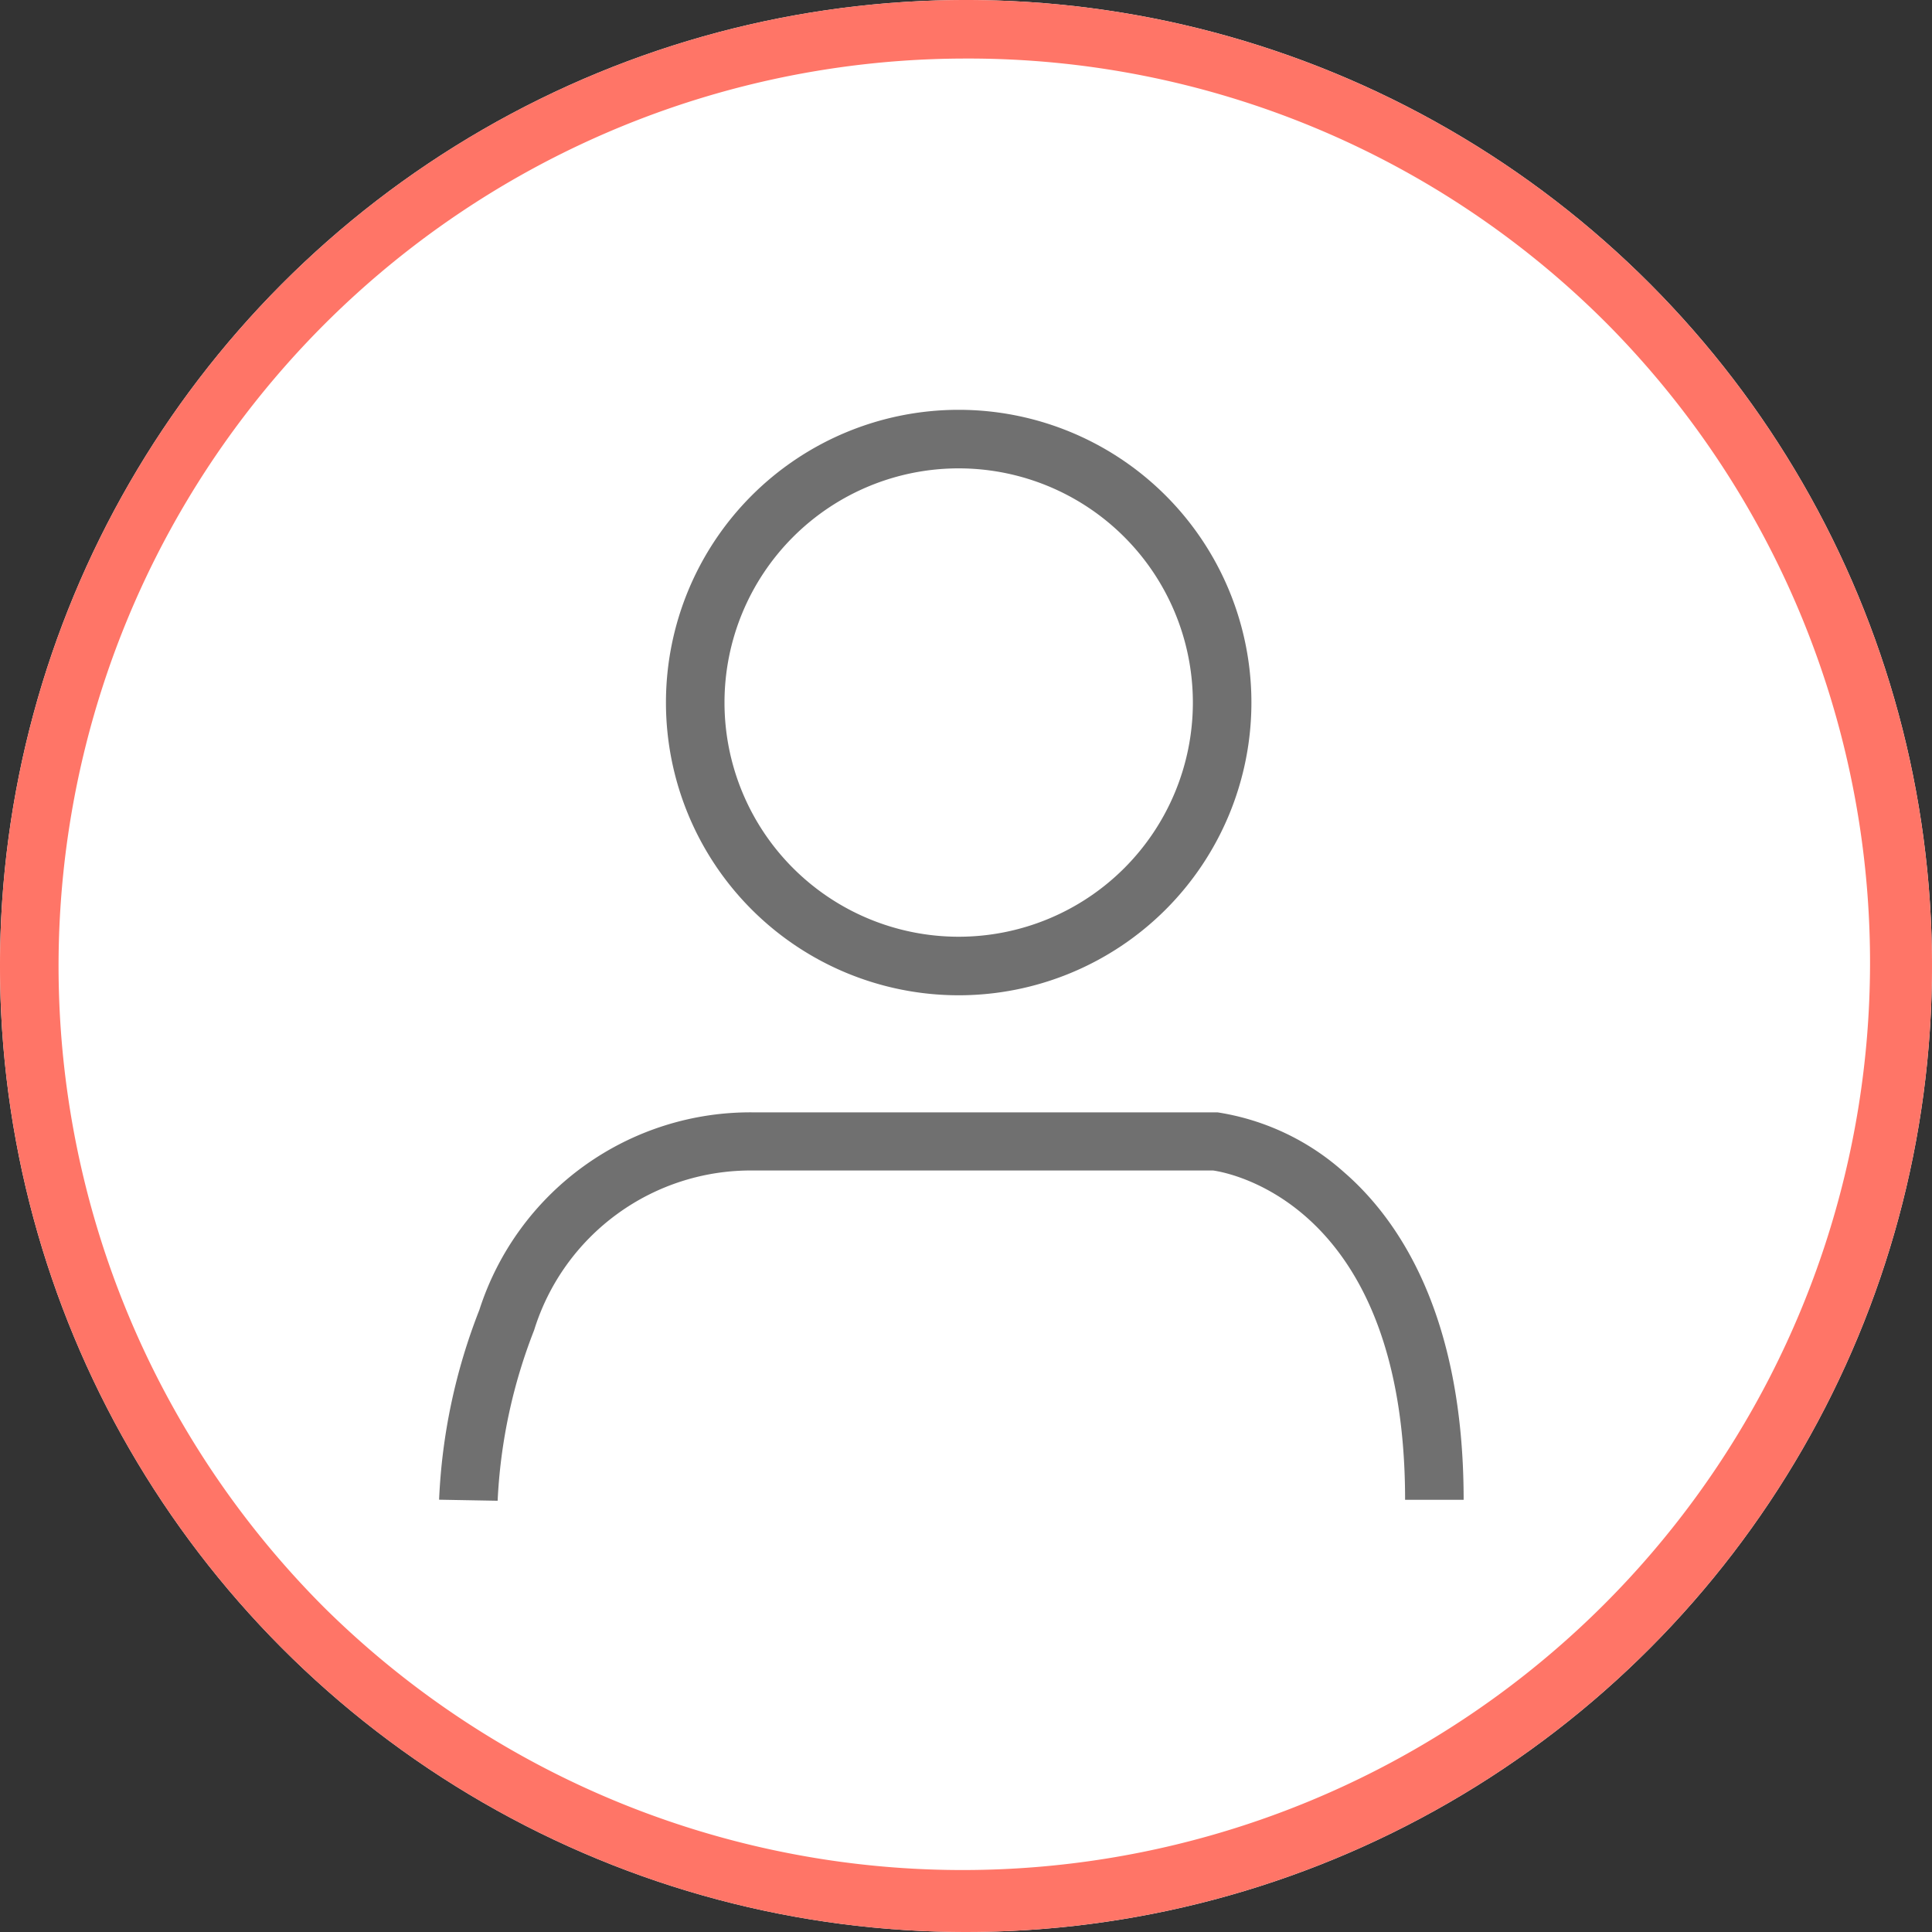
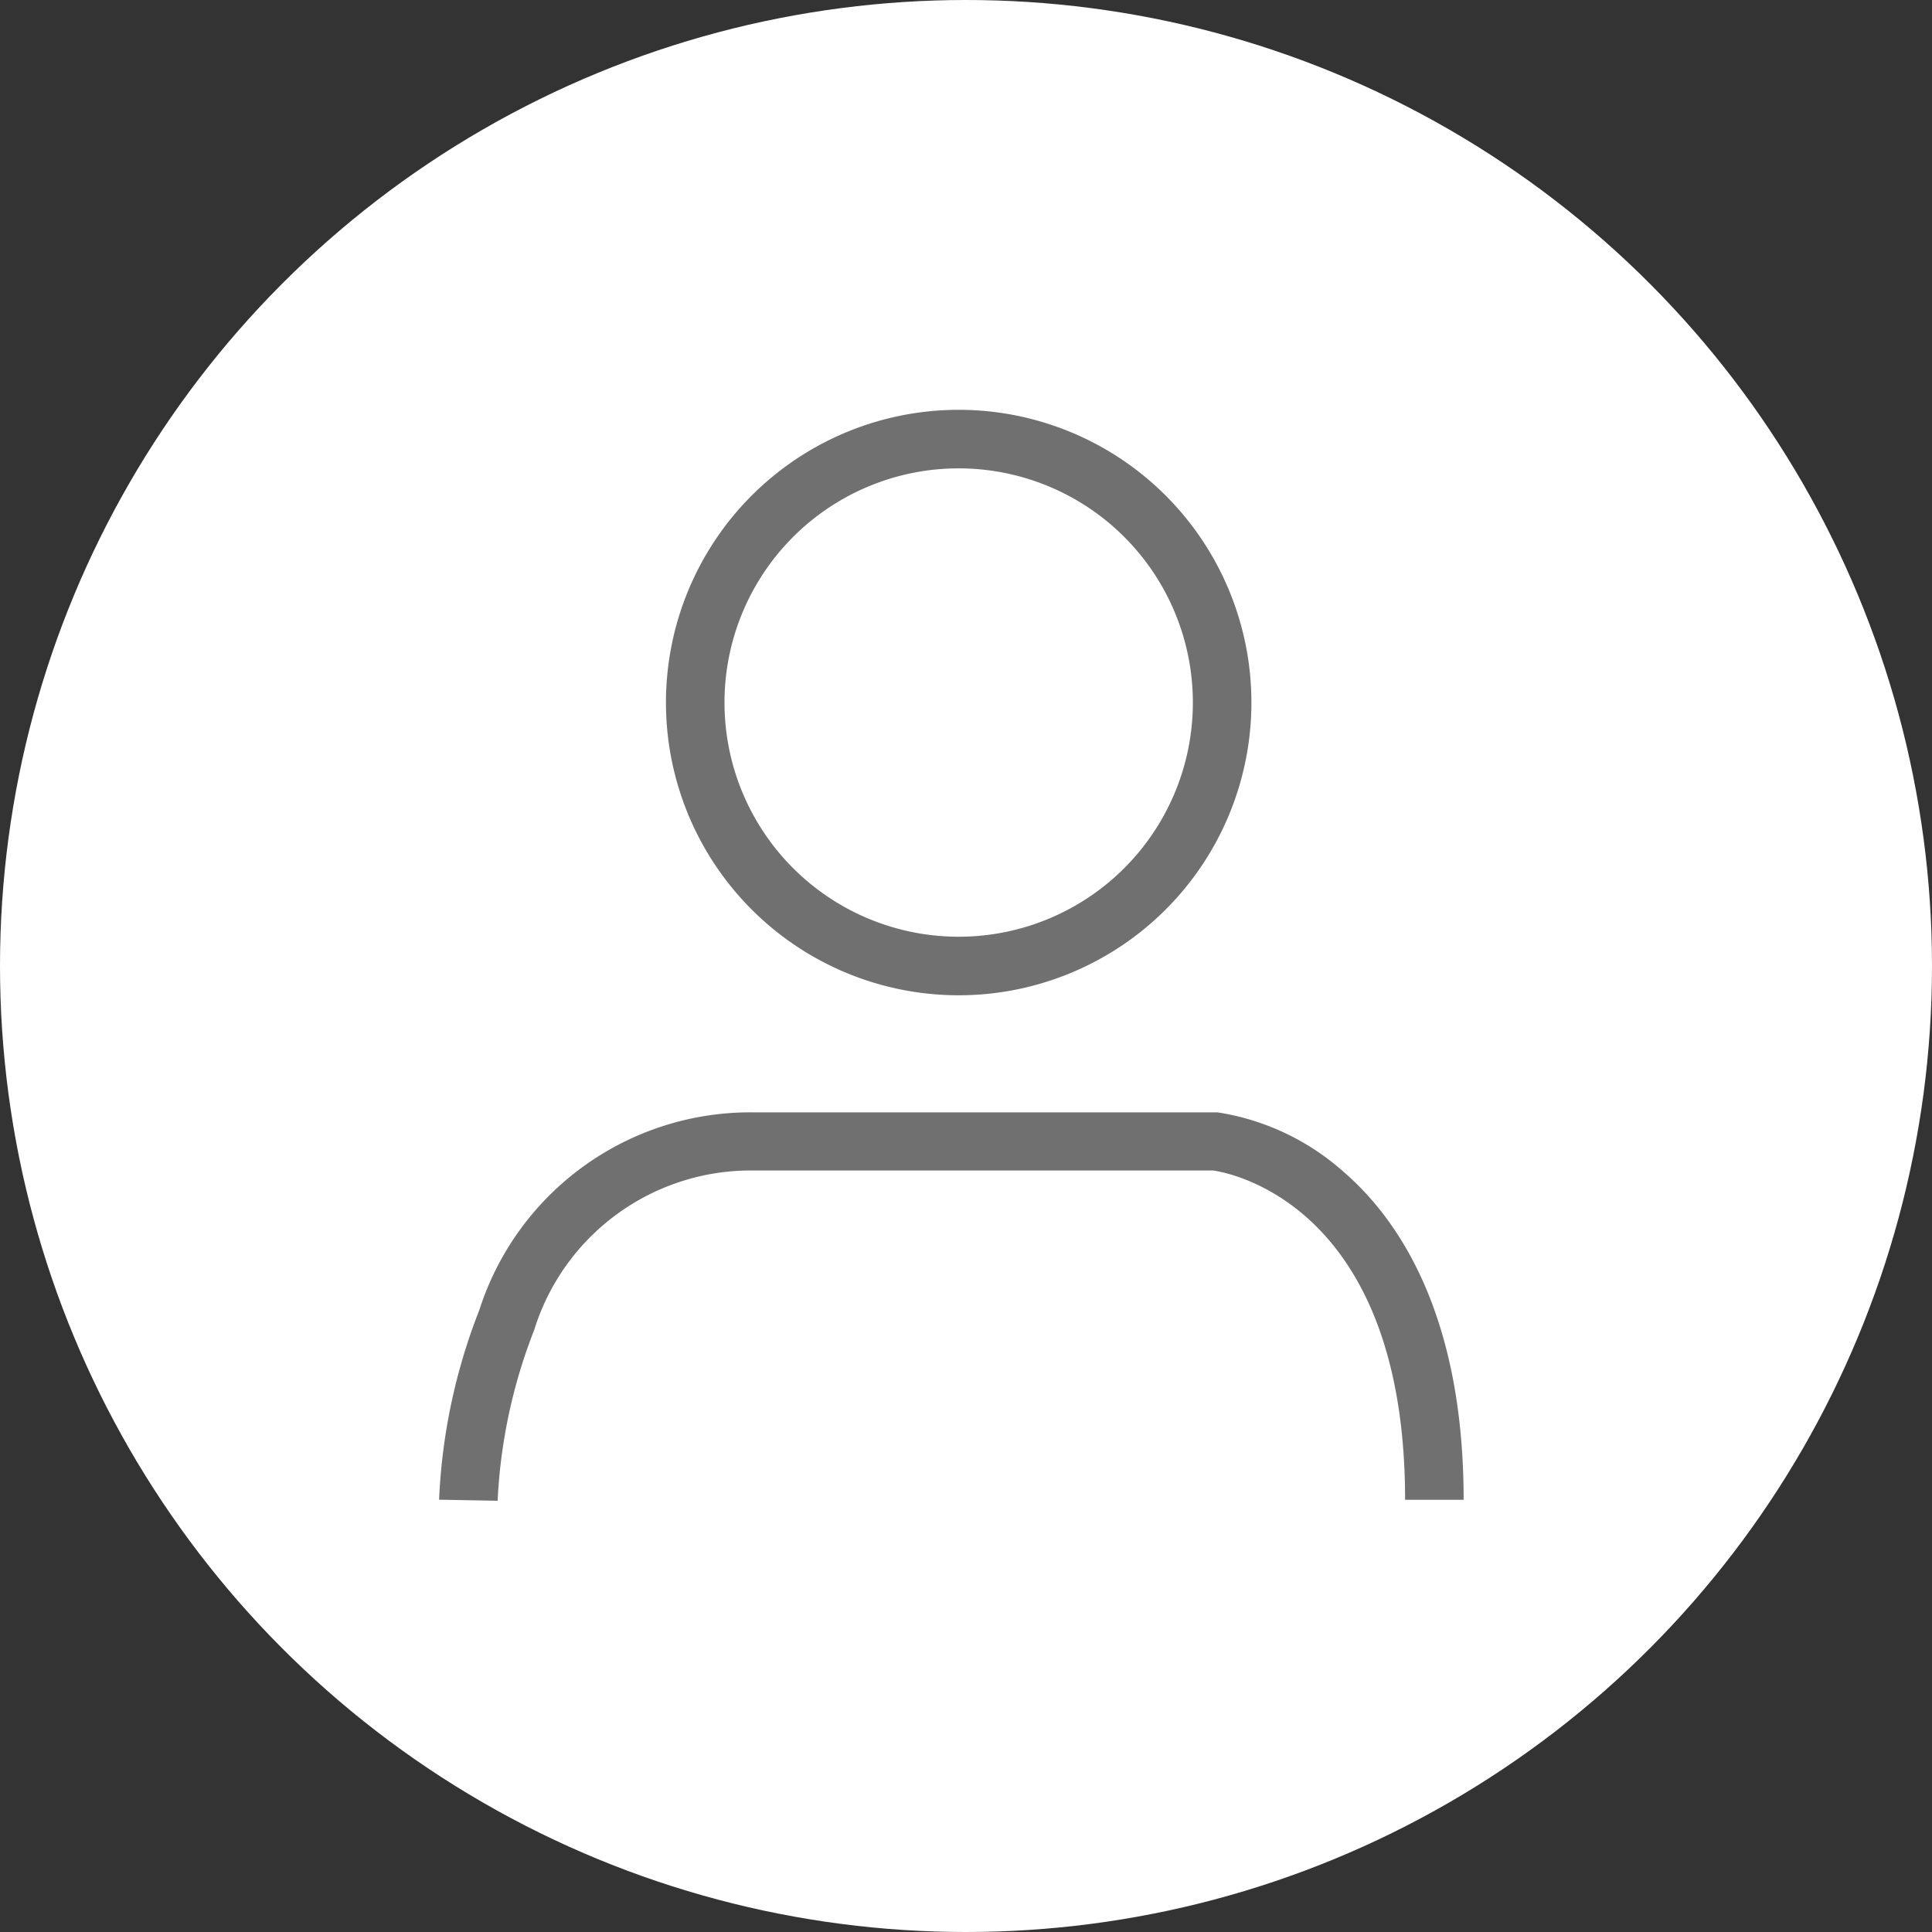
<svg xmlns="http://www.w3.org/2000/svg" width="33" height="33" viewBox="0 0 33 33">
  <rect x="0" y="0" width="33" height="33" fill="#333333" stroke="none" />
  <g id="Group_404" data-name="Group 404" transform="translate(2406 -6397)">
    <circle id="Ellipse_93" data-name="Ellipse 93" cx="16.5" cy="16.5" r="16.5" transform="translate(-2406 6397)" fill="#fff" />
-     <path id="Ellipse_93_-_Outline" data-name="Ellipse 93 - Outline" d="M16.5,1A15.5,15.5,0,0,0,5.54,27.46,15.5,15.5,0,0,0,27.46,5.54,15.4,15.4,0,0,0,16.5,1m0-1A16.5,16.5,0,1,1,0,16.5,16.5,16.5,0,0,1,16.5,0Z" transform="translate(-2406 6397)" fill="#ff7567" />
    <g id="Group_403" data-name="Group 403" transform="translate(-0.25 1)">
      <path id="Path_271" data-name="Path 271" d="M-2356.875,6421.634l-1-.018a10.038,10.038,0,0,1,.688-3.242A4.86,4.86,0,0,1-2352.5,6415l7.922,0a4.2,4.2,0,0,1,2.155,1.018c.934.807,2.048,2.435,2.048,5.6h-1c0-5.055-3.019-5.589-3.279-5.625h-7.846a3.874,3.874,0,0,0-3.752,2.728A9.153,9.153,0,0,0-2356.875,6421.634Z" transform="translate(-40.375)" fill="#707070" />
-       <circle id="Ellipse_94" data-name="Ellipse 94" cx="5" cy="5" r="5" transform="translate(-2394.375 6403)" fill="#fff" />
      <path id="Ellipse_94_-_Outline" data-name="Ellipse 94 - Outline" d="M5,1A4,4,0,1,0,9,5,4,4,0,0,0,5,1M5,0A5,5,0,1,1,0,5,5,5,0,0,1,5,0Z" transform="translate(-2394.375 6403)" fill="#707070" />
    </g>
  </g>
</svg>